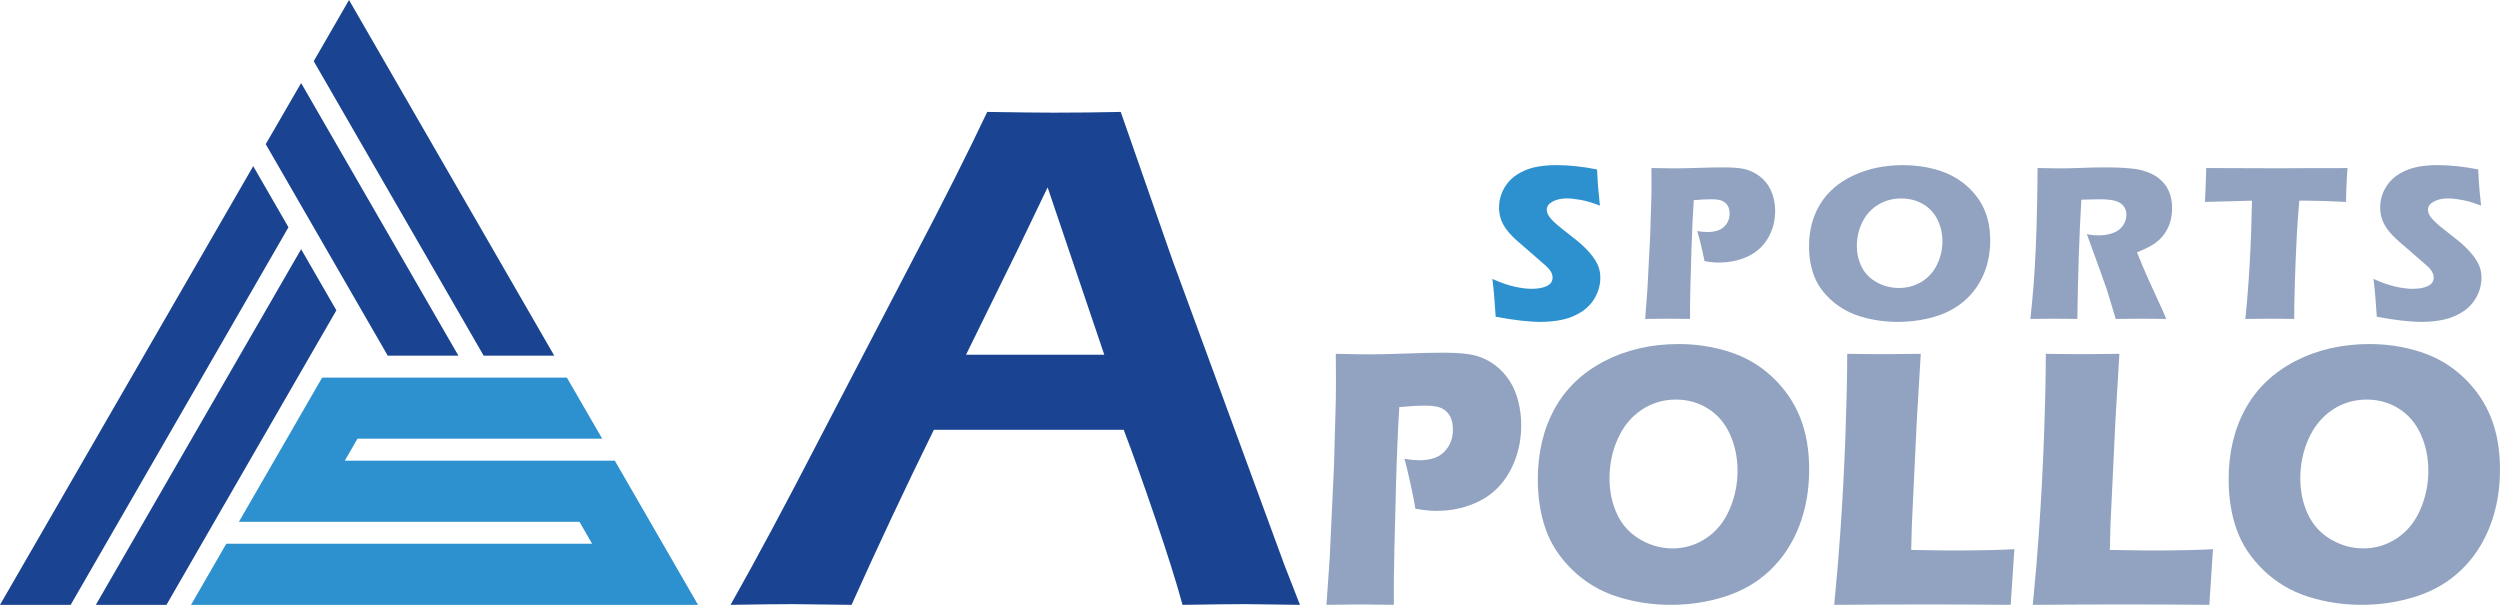
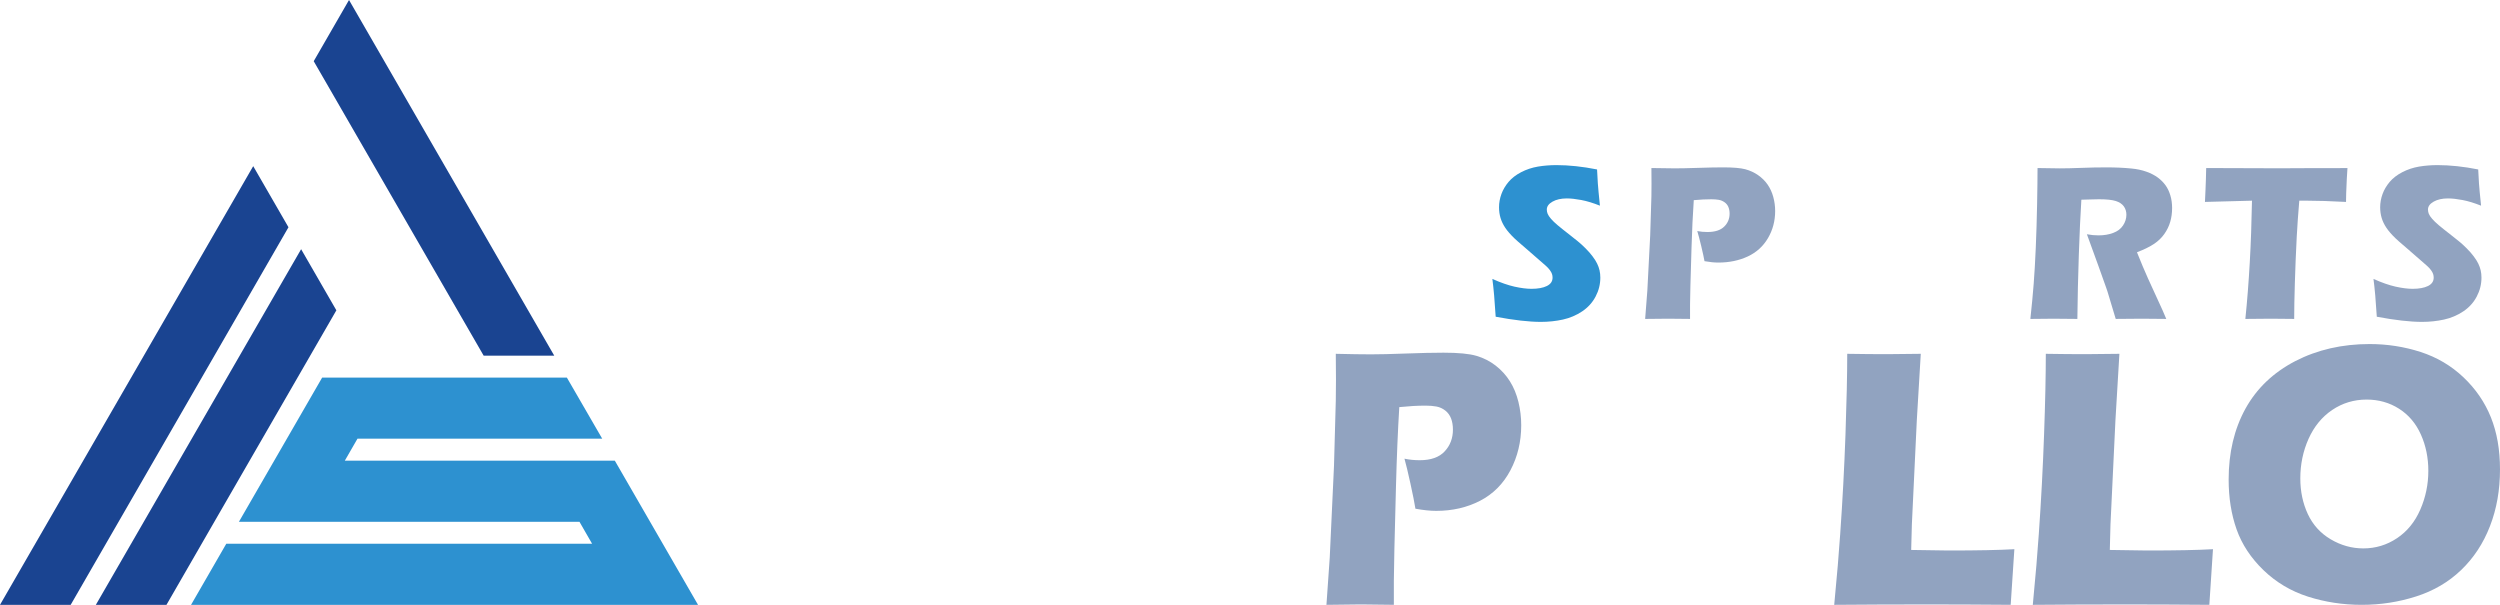
<svg xmlns="http://www.w3.org/2000/svg" version="1.1" id="レイヤー_1" x="0px" y="0px" width="175.744px" height="42.52px" viewBox="-2.484 123.854 175.744 42.52" xml:space="preserve">
  <g>
    <g>
      <polygon fill="#1A4491" points="17.795,139.829 15.316,135.534 -2.484,166.373 2.484,166.373 " />
      <polygon fill="#1A4491" points="12.584,160.534 21.162,145.669 18.684,141.372 4.254,166.373 9.218,166.373 " />
      <polygon fill="#1A4491" points="31.517,148.857 36.479,148.857 22.051,123.854 19.57,128.156 " />
      <polygon fill="#2D91D0" points="40.735,156.236 21.757,156.236 22.646,154.692 39.85,154.692 37.365,150.397 20.163,150.397 14.312,160.534 38.251,160.534 39.138,162.076 13.424,162.076 10.946,166.373 46.586,166.373 " />
-       <polygon fill="#1A4491" points="24.773,148.857 29.741,148.857 18.684,129.692 16.196,133.988 " />
    </g>
-     <path fill="#1A4491" d="M48.872,166.373c1.759-3.113,3.823-6.963,6.192-11.549l6.675-12.82c2.081-3.961,3.806-7.387,5.177-10.282 c2.197,0.034,3.754,0.052,4.667,0.052c1.606,0,3.179-0.018,4.718-0.052l3.625,10.384l7.885,21.476l1.09,2.792l-3.81-0.051 c-0.881,0-2.362,0.017-4.446,0.051c-0.405-1.506-1.044-3.534-1.915-6.089c-0.871-2.556-1.61-4.627-2.219-6.218H63.165 c-1.98,4.026-3.91,8.129-5.788,12.307l-4.125-0.051C52.475,166.321,51.015,166.339,48.872,166.373z M65.425,148.791h9.719 l-3.983-11.766l-2.056,4.279L65.425,148.791z" />
    <path fill="#91A3C0" d="M90.762,166.373l0.231-3.309l0.3-6.464l0.126-4.578c0.009-0.489,0.013-0.982,0.013-1.472 c0-0.371-0.004-0.978-0.013-1.824c1.025,0.025,1.848,0.038,2.47,0.038c0.598,0,1.417-0.019,2.458-0.058 c1.04-0.038,1.922-0.059,2.644-0.059c1.041,0,1.811,0.074,2.312,0.221c0.5,0.146,0.953,0.376,1.357,0.689 c0.404,0.315,0.738,0.684,1.001,1.104c0.265,0.423,0.463,0.902,0.595,1.44c0.132,0.537,0.198,1.088,0.198,1.647 c0,1.154-0.253,2.208-0.758,3.165c-0.505,0.955-1.216,1.669-2.133,2.144c-0.917,0.474-1.946,0.71-3.088,0.71 c-0.42,0-0.905-0.052-1.458-0.151c-0.062-0.395-0.179-0.986-0.351-1.77c-0.171-0.785-0.312-1.366-0.42-1.747 c0.342,0.072,0.699,0.107,1.073,0.107c0.786,0,1.371-0.207,1.756-0.624c0.386-0.415,0.578-0.925,0.578-1.527 c0-0.29-0.042-0.549-0.128-0.777s-0.221-0.415-0.407-0.561c-0.186-0.146-0.392-0.241-0.617-0.284 c-0.226-0.043-0.482-0.064-0.768-0.064c-0.28,0-0.571,0.009-0.874,0.025l-0.977,0.079c-0.102,1.662-0.178,3.513-0.232,5.546 c-0.1,3.706-0.15,5.931-0.15,6.67v1.682l-2.318-0.027C92.857,166.346,92.05,166.357,90.762,166.373z" />
-     <path fill="#91A3C0" d="M115.533,148.04c1.24,0,2.433,0.186,3.582,0.557c1.147,0.371,2.151,0.963,3.011,1.779 c0.861,0.814,1.504,1.753,1.931,2.814c0.426,1.061,0.639,2.281,0.639,3.661c0,1.449-0.234,2.78-0.704,3.991 c-0.47,1.213-1.146,2.24-2.029,3.086c-0.883,0.847-1.939,1.464-3.164,1.854c-1.225,0.394-2.5,0.59-3.827,0.59 c-1.309,0-2.566-0.192-3.768-0.574c-1.202-0.385-2.247-1.006-3.134-1.863c-0.888-0.858-1.519-1.813-1.89-2.866 c-0.372-1.053-0.559-2.221-0.559-3.506c0-1.889,0.394-3.548,1.181-4.976s1.954-2.543,3.5-3.346 C111.852,148.441,113.595,148.04,115.533,148.04z M115.323,151.943c-0.89,0-1.696,0.243-2.418,0.729 c-0.721,0.486-1.275,1.164-1.663,2.027c-0.388,0.867-0.582,1.795-0.582,2.784c0,0.913,0.176,1.749,0.529,2.507 c0.352,0.758,0.889,1.351,1.61,1.776c0.722,0.427,1.484,0.639,2.292,0.639c0.861,0,1.649-0.238,2.366-0.717 c0.716-0.478,1.263-1.148,1.639-2.016c0.376-0.863,0.564-1.771,0.564-2.719c0-0.922-0.174-1.772-0.523-2.552 c-0.349-0.778-0.86-1.385-1.536-1.814C116.929,152.158,116.168,151.943,115.323,151.943z" />
    <path fill="#91A3C0" d="M126.457,166.373c0.195-2.034,0.336-3.691,0.421-4.977c0.165-2.345,0.288-4.673,0.371-6.989 c0.081-2.313,0.123-4.207,0.123-5.681c1.053,0.018,1.986,0.025,2.8,0.025c0.55,0,1.34-0.008,2.37-0.025l-0.279,4.678l-0.347,7.313 l-0.048,1.797c1.337,0.026,2.208,0.039,2.612,0.039c2.044,0,3.591-0.03,4.641-0.092l-0.258,3.911 c-2.043-0.016-3.988-0.027-5.837-0.027C130.526,166.346,128.335,166.357,126.457,166.373z" />
    <path fill="#91A3C0" d="M140.417,166.373c0.196-2.034,0.336-3.691,0.422-4.977c0.165-2.345,0.288-4.673,0.37-6.989 c0.083-2.313,0.123-4.207,0.123-5.681c1.055,0.018,1.988,0.025,2.801,0.025c0.551,0,1.34-0.008,2.372-0.025l-0.279,4.678 l-0.348,7.313l-0.047,1.797c1.337,0.026,2.207,0.039,2.612,0.039c2.043,0,3.59-0.03,4.64-0.092l-0.256,3.911 c-2.043-0.016-3.989-0.027-5.838-0.027C144.487,166.346,142.296,166.357,140.417,166.373z" />
    <path fill="#91A3C0" d="M164.095,148.04c1.24,0,2.434,0.186,3.582,0.557s2.152,0.963,3.013,1.779 c0.859,0.814,1.503,1.753,1.93,2.814c0.426,1.061,0.64,2.281,0.64,3.661c0,1.449-0.234,2.78-0.705,3.991 c-0.469,1.213-1.146,2.24-2.029,3.086c-0.883,0.847-1.939,1.464-3.163,1.854c-1.226,0.394-2.501,0.59-3.827,0.59 c-1.311,0-2.565-0.192-3.767-0.574c-1.203-0.385-2.247-1.006-3.135-1.863c-0.888-0.858-1.517-1.813-1.89-2.866 c-0.372-1.053-0.559-2.221-0.559-3.506c0-1.889,0.394-3.548,1.179-4.976c0.789-1.428,1.955-2.543,3.501-3.346 C160.414,148.441,162.156,148.04,164.095,148.04z M163.886,151.943c-0.893,0-1.698,0.243-2.42,0.729 c-0.721,0.486-1.275,1.164-1.663,2.027c-0.387,0.867-0.581,1.795-0.581,2.784c0,0.913,0.176,1.749,0.528,2.507 c0.354,0.758,0.89,1.351,1.611,1.776c0.722,0.427,1.485,0.639,2.292,0.639c0.86,0,1.649-0.238,2.366-0.717 c0.717-0.478,1.264-1.148,1.64-2.016c0.376-0.863,0.563-1.771,0.563-2.719c0-0.922-0.174-1.772-0.523-2.552 c-0.348-0.778-0.861-1.385-1.535-1.814C165.49,152.158,164.73,151.943,163.886,151.943z" />
    <g>
      <path fill="#2D91D0" d="M102.659,146.119c-0.067-1.106-0.145-1.993-0.233-2.658c0.582,0.262,1.101,0.442,1.554,0.544 c0.456,0.101,0.854,0.152,1.197,0.152c0.452,0,0.812-0.066,1.08-0.198c0.268-0.133,0.401-0.328,0.401-0.589 c0-0.088-0.013-0.173-0.039-0.252c-0.026-0.08-0.075-0.172-0.148-0.271c-0.072-0.103-0.176-0.213-0.312-0.332l-1.464-1.275 c-0.343-0.291-0.582-0.5-0.717-0.63c-0.275-0.265-0.489-0.511-0.643-0.739c-0.153-0.228-0.265-0.46-0.335-0.695 c-0.071-0.237-0.105-0.487-0.105-0.751c0-0.316,0.056-0.626,0.167-0.93c0.112-0.305,0.278-0.586,0.501-0.852 c0.223-0.264,0.518-0.493,0.885-0.684c0.368-0.191,0.762-0.322,1.181-0.394c0.42-0.069,0.852-0.104,1.298-0.104 c0.875,0,1.828,0.1,2.859,0.305c0.015,0.356,0.033,0.684,0.054,0.981c0.021,0.299,0.07,0.82,0.147,1.565 c-0.477-0.189-0.913-0.323-1.307-0.397s-0.734-0.112-1.019-0.112c-0.405,0-0.741,0.076-1.007,0.226 c-0.267,0.15-0.401,0.336-0.401,0.558c0,0.104,0.021,0.205,0.062,0.304c0.042,0.1,0.12,0.215,0.233,0.347 c0.114,0.132,0.265,0.277,0.452,0.436c0.186,0.158,0.479,0.392,0.878,0.702l0.559,0.445c0.166,0.134,0.345,0.297,0.537,0.489 c0.191,0.19,0.358,0.38,0.497,0.568c0.14,0.186,0.248,0.356,0.322,0.512c0.076,0.156,0.132,0.313,0.167,0.471 c0.036,0.157,0.055,0.328,0.055,0.509c0,0.467-0.111,0.912-0.334,1.334s-0.539,0.77-0.948,1.042s-0.859,0.464-1.348,0.572 c-0.49,0.108-1.007,0.164-1.551,0.164C104.999,146.481,103.939,146.361,102.659,146.119z" />
      <path fill="#91A3C0" d="M113.166,146.274l0.154-1.988l0.201-3.887l0.085-2.75c0.005-0.296,0.007-0.591,0.007-0.887 c0-0.222-0.002-0.587-0.007-1.095c0.684,0.016,1.234,0.022,1.648,0.022c0.398,0,0.946-0.011,1.64-0.034 c0.695-0.023,1.282-0.035,1.765-0.035c0.694,0,1.208,0.044,1.543,0.131c0.334,0.09,0.636,0.228,0.906,0.417 c0.27,0.188,0.492,0.411,0.668,0.664c0.176,0.255,0.309,0.543,0.397,0.868c0.088,0.324,0.132,0.653,0.132,0.989 c0,0.695-0.168,1.331-0.505,1.905c-0.338,0.576-0.813,1.006-1.425,1.291c-0.613,0.283-1.301,0.427-2.065,0.427 c-0.279,0-0.604-0.032-0.972-0.098c-0.042-0.238-0.119-0.594-0.231-1.065c-0.113-0.473-0.206-0.823-0.278-1.052 c0.228,0.046,0.466,0.067,0.716,0.067c0.524,0,0.914-0.124,1.172-0.374c0.256-0.249,0.385-0.554,0.385-0.917 c0-0.175-0.028-0.33-0.085-0.466c-0.057-0.137-0.148-0.25-0.272-0.337c-0.125-0.088-0.262-0.145-0.412-0.17 c-0.151-0.025-0.321-0.038-0.514-0.038c-0.186,0-0.38,0.005-0.582,0.015l-0.653,0.047c-0.068,1-0.122,2.11-0.158,3.331 c-0.069,2.228-0.104,3.563-0.104,4.008v1.01l-1.543-0.015C114.562,146.26,114.024,146.265,113.166,146.274z" />
-       <path fill="#91A3C0" d="M131.303,135.463c0.828,0,1.625,0.111,2.392,0.334c0.767,0.224,1.437,0.579,2.011,1.068 c0.575,0.49,1.006,1.054,1.29,1.691c0.285,0.638,0.427,1.37,0.427,2.201c0,0.871-0.156,1.671-0.471,2.4 c-0.313,0.727-0.765,1.345-1.354,1.853c-0.591,0.509-1.295,0.881-2.112,1.118c-0.818,0.235-1.67,0.354-2.556,0.354 c-0.875,0-1.714-0.115-2.516-0.347c-0.803-0.231-1.5-0.604-2.093-1.12c-0.593-0.516-1.014-1.091-1.262-1.723 c-0.249-0.633-0.373-1.335-0.373-2.107c0-1.136,0.263-2.132,0.788-2.989c0.527-0.858,1.306-1.528,2.338-2.01 C128.845,135.703,130.009,135.463,131.303,135.463z M131.164,137.805c-0.596,0-1.135,0.146-1.616,0.439 c-0.483,0.292-0.853,0.698-1.112,1.221c-0.259,0.519-0.388,1.077-0.388,1.673c0,0.549,0.118,1.053,0.354,1.508 c0.235,0.457,0.593,0.813,1.076,1.069c0.481,0.255,0.992,0.383,1.531,0.383c0.575,0,1.103-0.143,1.582-0.431 s0.845-0.691,1.095-1.212c0.252-0.52,0.378-1.064,0.378-1.635c0-0.555-0.117-1.066-0.351-1.535 c-0.232-0.469-0.574-0.833-1.025-1.092C132.236,137.935,131.729,137.805,131.164,137.805z" />
      <path fill="#91A3C0" d="M140.246,146.274c0.099-0.911,0.176-1.731,0.233-2.464c0.056-0.729,0.106-1.577,0.147-2.539 c0.042-0.964,0.072-1.981,0.093-3.052c0.02-1.069,0.031-1.92,0.031-2.552c0.646,0.016,1.169,0.023,1.568,0.023 c0.415,0,0.919-0.012,1.514-0.035c0.596-0.023,1.176-0.035,1.741-0.035c0.663,0,1.253,0.026,1.771,0.079 c0.389,0.035,0.742,0.11,1.061,0.225c0.318,0.113,0.585,0.253,0.805,0.415c0.217,0.163,0.398,0.346,0.543,0.548 c0.144,0.202,0.256,0.439,0.336,0.711c0.081,0.272,0.121,0.563,0.121,0.874c0,0.348-0.044,0.674-0.132,0.975 c-0.088,0.304-0.227,0.589-0.415,0.855c-0.189,0.267-0.428,0.498-0.716,0.692c-0.287,0.193-0.689,0.393-1.207,0.594l0.404,0.987 c0.114,0.275,0.235,0.553,0.365,0.839l1.041,2.276c0.047,0.098,0.13,0.293,0.249,0.583c-0.854-0.01-1.428-0.015-1.722-0.015 c-0.373,0-0.983,0.005-1.831,0.015c-0.083-0.27-0.233-0.769-0.451-1.499c-0.088-0.305-0.163-0.542-0.224-0.707 c-0.125-0.368-0.309-0.883-0.551-1.545l-0.8-2.2c0.279,0.053,0.551,0.078,0.82,0.078c0.376,0,0.718-0.056,1.024-0.171 c0.307-0.112,0.54-0.288,0.696-0.526c0.157-0.237,0.236-0.489,0.236-0.754c0-0.223-0.06-0.418-0.179-0.586 c-0.119-0.168-0.306-0.294-0.562-0.377c-0.257-0.082-0.65-0.124-1.184-0.124c-0.181,0-0.368,0.005-0.562,0.013 c-0.193,0.007-0.42,0.014-0.678,0.019c-0.067,1.06-0.127,2.355-0.179,3.883c-0.052,1.527-0.086,3.027-0.102,4.497 c-0.864-0.01-1.425-0.015-1.683-0.015C141.568,146.26,141.028,146.265,140.246,146.274z" />
      <path fill="#91A3C0" d="M155.359,146.274c0.259-2.517,0.414-5.287,0.466-8.313l-3.306,0.088l0.039-0.864 c0.021-0.461,0.037-0.968,0.047-1.518c1.47,0.01,3.184,0.017,5.14,0.017l1.918-0.009h1.864l1.01-0.008l-0.047,0.764 c-0.021,0.407-0.034,0.746-0.043,1.014c-0.008,0.268-0.011,0.469-0.011,0.604c-1.109-0.06-2.022-0.088-2.743-0.088h-0.543 c-0.078,0.913-0.137,1.761-0.179,2.536c-0.057,1.11-0.101,2.191-0.132,3.237c-0.032,1.048-0.047,1.892-0.047,2.539 c-0.849-0.01-1.399-0.015-1.648-0.015C156.923,146.26,156.327,146.265,155.359,146.274z" />
      <path fill="#91A3C0" d="M164.599,146.119c-0.067-1.106-0.145-1.993-0.233-2.658c0.582,0.262,1.101,0.442,1.555,0.544 c0.455,0.101,0.854,0.152,1.197,0.152c0.453,0,0.812-0.066,1.08-0.198c0.267-0.133,0.401-0.328,0.401-0.589 c0-0.088-0.014-0.173-0.04-0.252c-0.026-0.08-0.075-0.172-0.147-0.271c-0.073-0.103-0.176-0.213-0.312-0.332l-1.464-1.275 c-0.344-0.291-0.582-0.5-0.717-0.63c-0.275-0.265-0.489-0.511-0.642-0.739c-0.153-0.228-0.266-0.46-0.335-0.695 c-0.071-0.237-0.106-0.487-0.106-0.751c0-0.316,0.056-0.626,0.167-0.93c0.111-0.305,0.279-0.586,0.501-0.852 c0.223-0.264,0.518-0.493,0.886-0.684c0.368-0.191,0.762-0.322,1.181-0.394c0.419-0.069,0.852-0.104,1.297-0.104 c0.875,0,1.83,0.1,2.86,0.305c0.015,0.356,0.034,0.684,0.054,0.981c0.021,0.299,0.069,0.82,0.148,1.565 c-0.478-0.189-0.913-0.323-1.308-0.397c-0.394-0.074-0.733-0.112-1.018-0.112c-0.405,0-0.741,0.076-1.007,0.226 c-0.267,0.15-0.401,0.336-0.401,0.558c0,0.104,0.021,0.205,0.061,0.304c0.042,0.1,0.12,0.215,0.234,0.347s0.265,0.277,0.451,0.436 c0.186,0.158,0.479,0.392,0.878,0.702l0.56,0.445c0.166,0.134,0.345,0.297,0.536,0.489c0.192,0.19,0.357,0.38,0.498,0.568 c0.139,0.186,0.247,0.356,0.322,0.512c0.076,0.156,0.13,0.313,0.167,0.471c0.036,0.157,0.054,0.328,0.054,0.509 c0,0.467-0.11,0.912-0.334,1.334c-0.223,0.422-0.539,0.77-0.948,1.042c-0.41,0.272-0.859,0.464-1.348,0.572 c-0.491,0.108-1.008,0.164-1.552,0.164C166.938,146.481,165.879,146.361,164.599,146.119z" />
    </g>
  </g>
</svg>